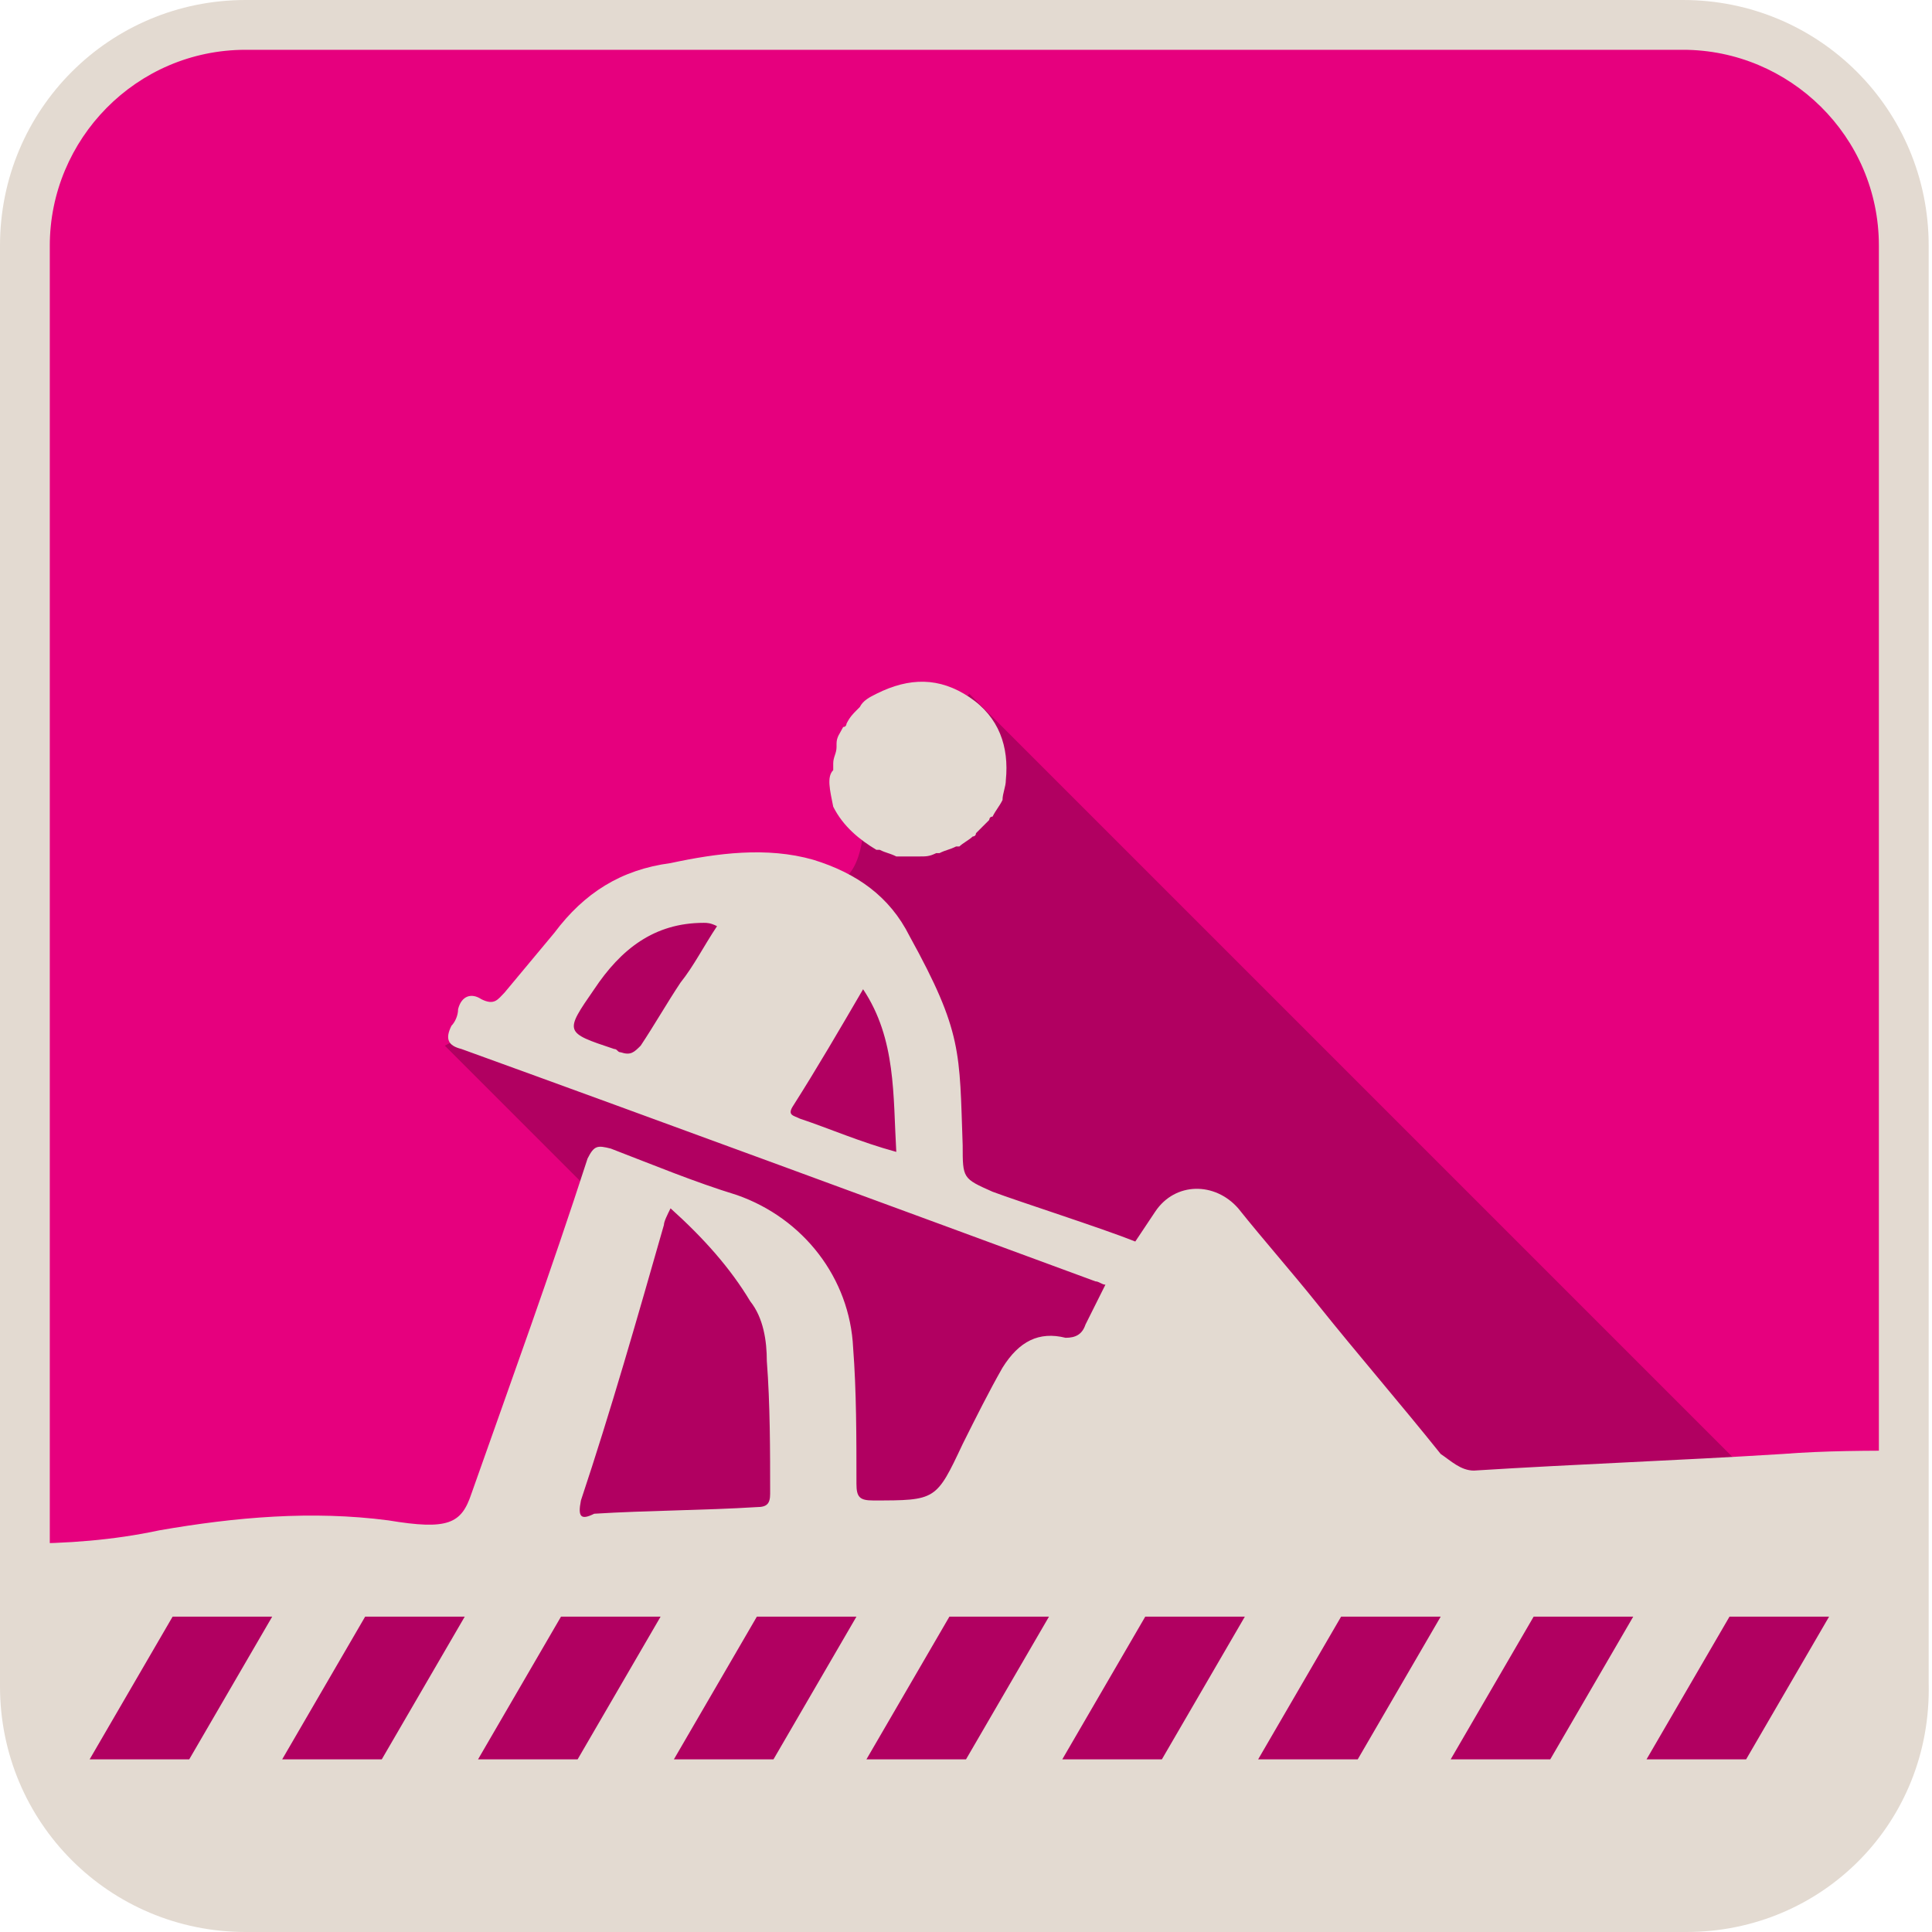
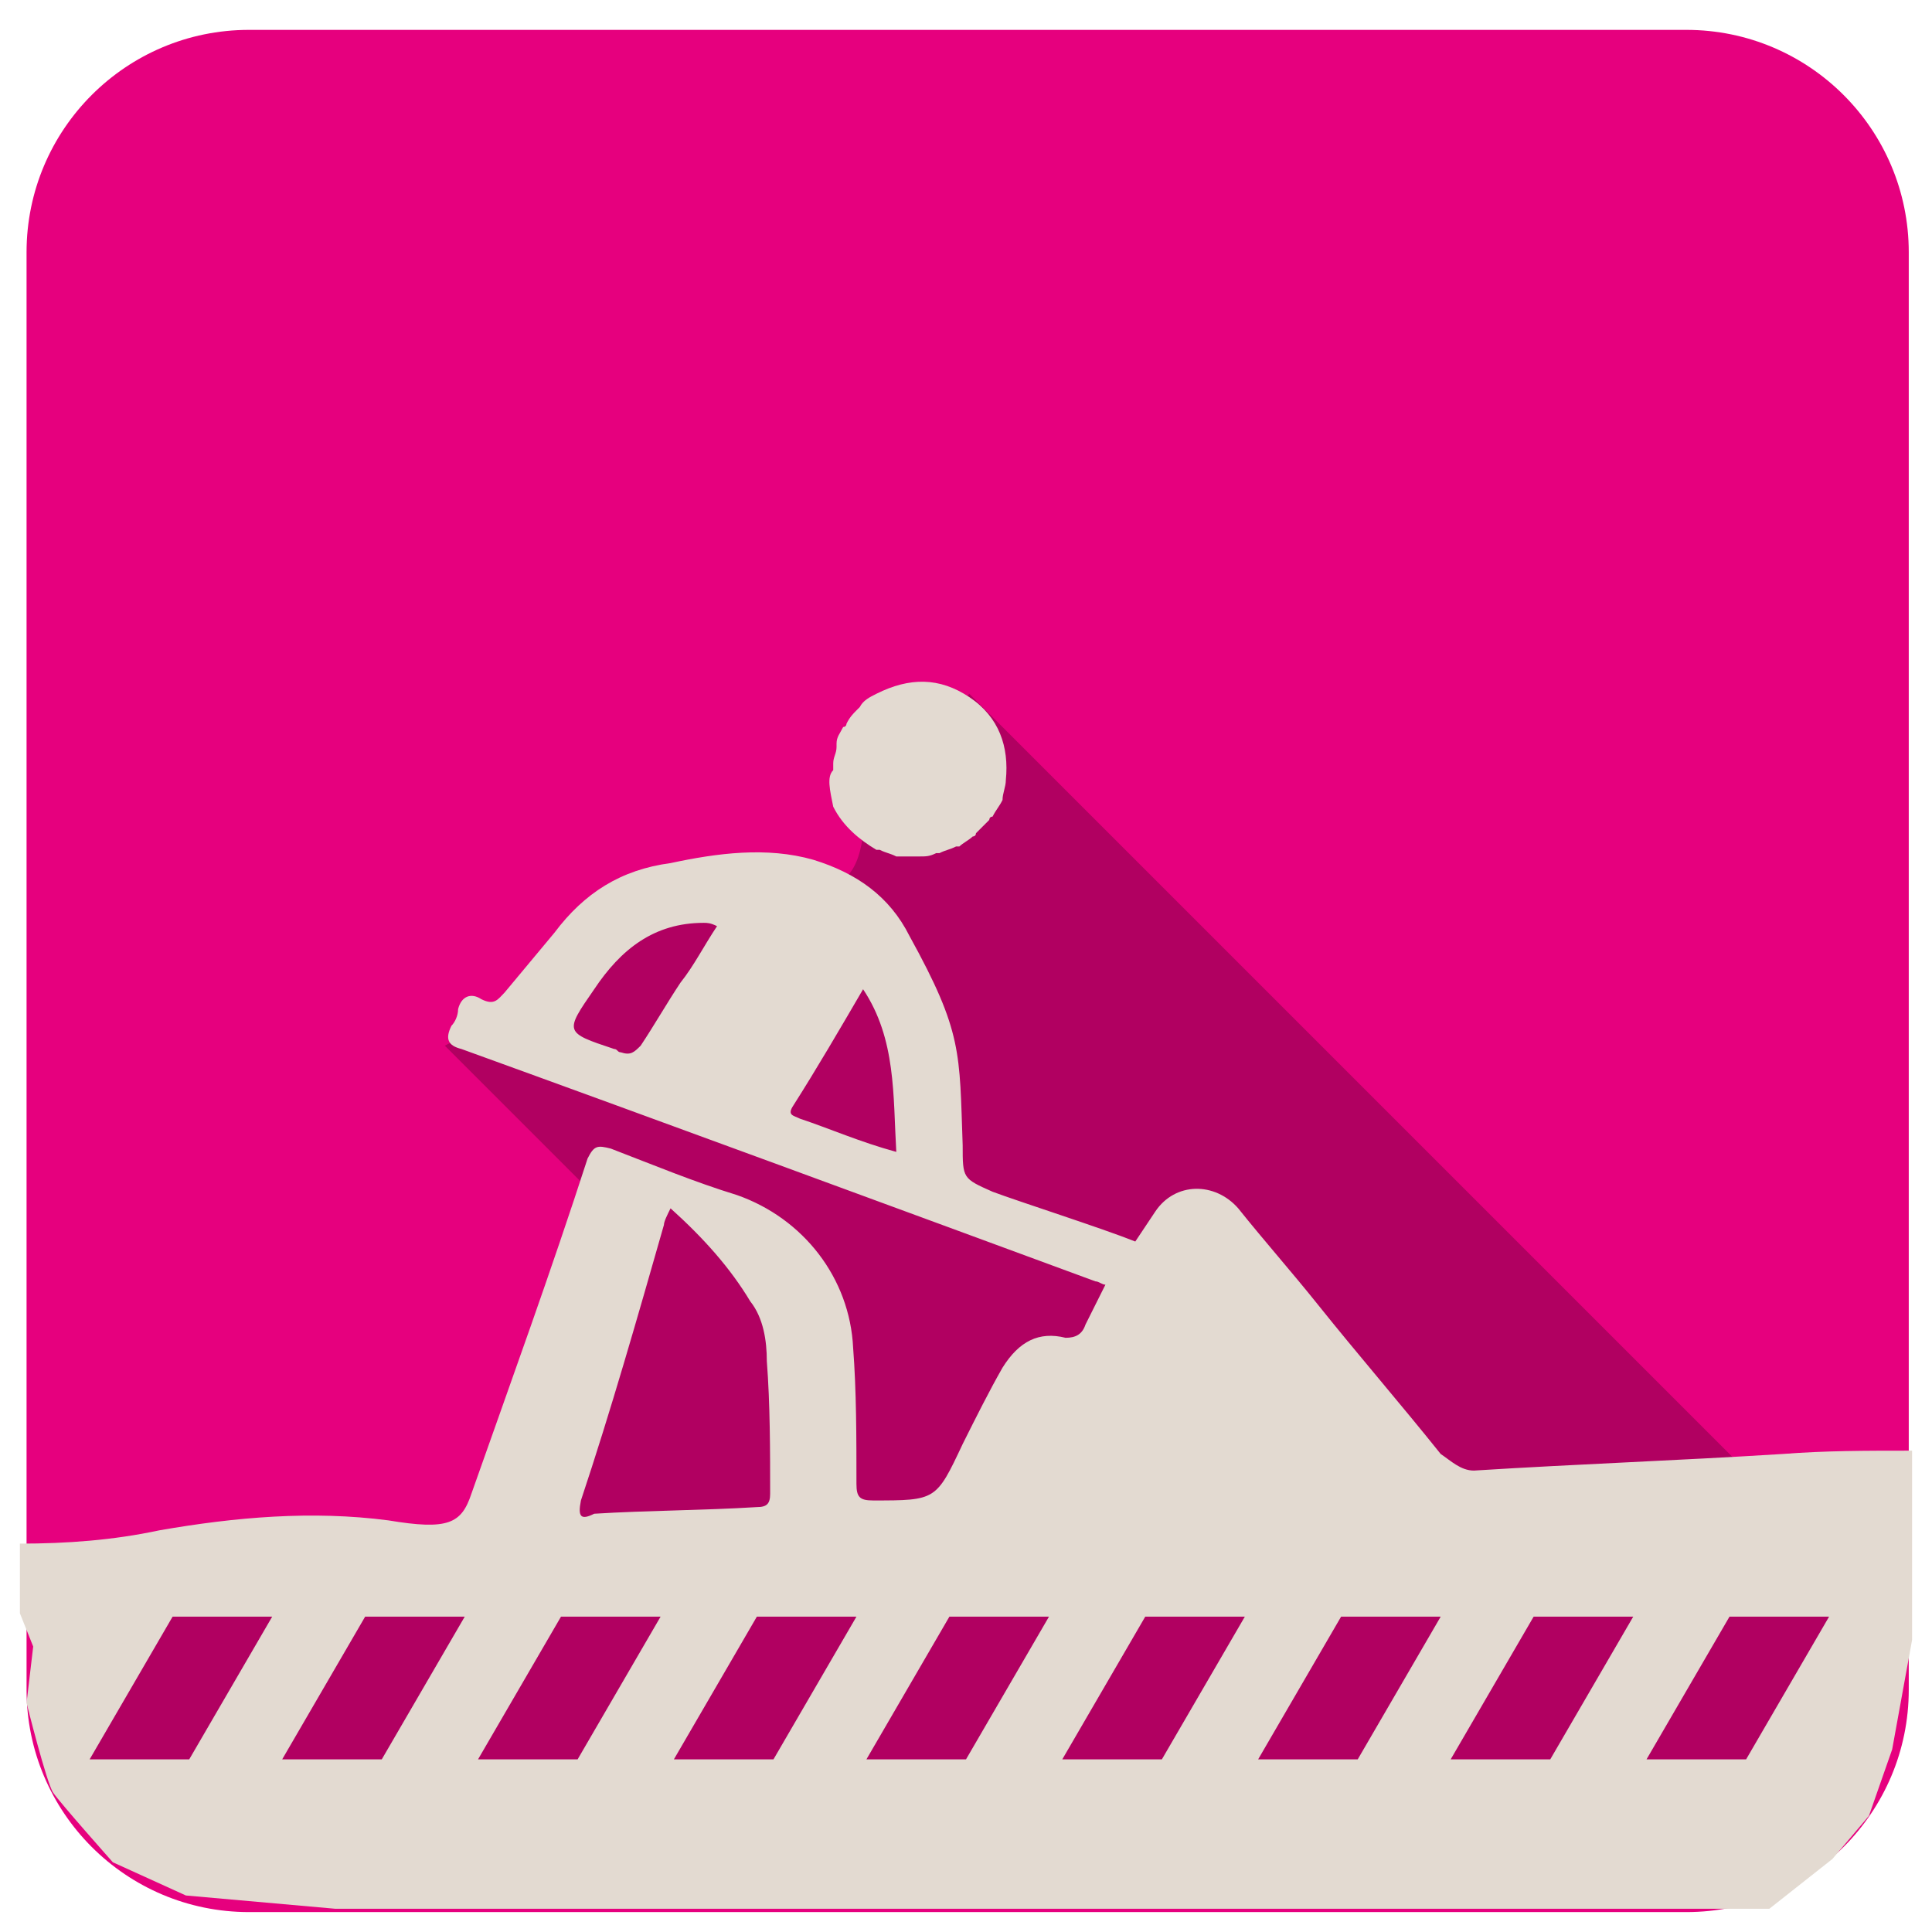
<svg xmlns="http://www.w3.org/2000/svg" version="1.1" x="0px" y="0px" viewBox="0 0 58.2 58.2" style="enable-background:new 0 0 58.2 58.2;" xml:space="preserve">
  <style type="text/css">
	.st0{fill:#E6007E;}
	.st1{fill:#B10061;}
	.st2{fill:#E3DAD1;}
	.st3{fill:none;}
</style>
  <g id="Calque_1">
</g>
  <g id="objects">
    <path class="st0" d="M50.8,57.6H7.5c-3.7,0-6.7-3-6.7-6.7V7.6c0-3.7,3-6.7,6.7-6.7h43.3c3.7,0,6.7,3,6.7,6.7v43.3   C57.5,54.6,54.5,57.6,50.8,57.6z" />
-     <path class="st1" d="M25.8,22.5c0,0,1,4.4-1.2,4.2s2,1.8,2,1.8l10.4,10.3l4.3-2.5L28.3,22.4L25.8,22.5z" />
+     <path class="st1" d="M25.8,22.5c0,0,1,4.4-1.2,4.2s2,1.8,2,1.8l10.4,10.3l4.3-2.5L28.3,22.4L25.8,22.5" />
    <path class="st1" d="M1.6,49.5c0,0-0.1,3.3-0.2,3.5c-0.1,0.2,3.2,2,3.2,2l41,0l8-1l2.2-2.9l-0.2-3.5L47.3,46l6.5-0.5L29.2,20.9   l-3.6,4l10.9,10.9l0.8,0.7l-1.3,0.1l-9.4-9.4l-1.2-0.9l-2.4,0.3l-3.2,0.5l-1.9,1l-1.8,2l-2.7,1.4l5.3,5.3l-3.3,7.6l-0.6,1.8   c0,0-3.6,1.3-3.9,1.3s-5.4,0-5.7,0.1S1.6,49.5,1.6,49.5z" />
-     <path class="st2" d="M50.8,58.2H7.4c-4.1,0-7.4-3.3-7.4-7.4V7.4C0,3.3,3.3,0,7.4,0h43.3c4.1,0,7.4,3.3,7.4,7.4v43.3   C58.2,54.9,54.9,58.2,50.8,58.2z M7.4,1.5c-3.3,0-5.9,2.7-5.9,5.9v43.3c0,3.3,2.7,5.9,5.9,5.9h43.3c3.3,0,5.9-2.7,5.9-5.9V7.4   c0-3.3-2.7-5.9-5.9-5.9H7.4z" />
    <g>
      <polygon class="st3" points="37.5,48.8 34.4,48.8 31.9,53 35,53   " />
      <polygon class="st3" points="43.3,48.8 40.3,48.8 37.8,53 40.9,53   " />
      <polygon class="st3" points="20.2,53 23.3,53 25.7,48.8 22.7,48.8   " />
      <polygon class="st3" points="31.6,48.8 28.5,48.8 26.1,53 29.1,53   " />
      <polygon class="st3" points="55.1,48.8 52,48.8 49.5,53 52.6,53   " />
      <polygon class="st3" points="49.2,48.8 46.1,48.8 43.7,53 46.7,53   " />
      <polygon class="st3" points="0.8,48.8 0.8,51.3 1,49.6   " />
-       <path class="st3" d="M18,45.8c1.6-0.1,3.3-0.2,4.9-0.2c0.3,0,0.4-0.1,0.4-0.4c0-1.3,0-2.7-0.1-4c-0.1-0.6-0.2-1.3-0.5-1.8    c-0.7-1-1.5-1.9-2.4-2.8c-0.1,0.2-0.1,0.3-0.2,0.5c-0.8,2.8-1.7,5.5-2.5,8.3C17.4,45.7,17.5,45.8,18,45.8z" />
-       <polygon class="st3" points="8.1,48.8 5.1,48.8 2.6,53 5.7,53   " />
      <polygon class="st3" points="14,48.8 10.9,48.8 8.5,53 11.5,53   " />
      <polygon class="st3" points="19.9,48.8 16.8,48.8 14.3,53 17.4,53   " />
      <g>
        <path class="st2" d="M25.1,24.3c0.3,0.6,0.8,1,1.3,1.3c0,0,0.1,0,0.1,0c0.2,0.1,0.3,0.1,0.5,0.2c0,0,0.1,0,0.1,0     c0.2,0,0.3,0,0.5,0c0,0,0,0,0.1,0c0.2,0,0.3,0,0.5-0.1c0,0,0.1,0,0.1,0c0.2-0.1,0.3-0.1,0.5-0.2c0,0,0,0,0.1,0     c0.1-0.1,0.3-0.2,0.4-0.3c0,0,0.1,0,0.1-0.1c0.1-0.1,0.3-0.3,0.4-0.4c0,0,0-0.1,0.1-0.1c0.1-0.2,0.2-0.3,0.3-0.5     c0-0.2,0.1-0.4,0.1-0.6c0.1-1-0.2-1.9-1.1-2.5c-0.9-0.6-1.8-0.6-2.8-0.1c-0.2,0.1-0.4,0.2-0.5,0.4c0,0-0.1,0.1-0.1,0.1     c-0.1,0.1-0.2,0.2-0.3,0.4c0,0,0,0.1-0.1,0.1c-0.1,0.2-0.2,0.3-0.2,0.5c0,0,0,0.1,0,0.1c0,0.2-0.1,0.3-0.1,0.5c0,0,0,0.1,0,0.1     c0,0,0,0,0,0.1C24.9,23.4,25,23.8,25.1,24.3z" />
        <path class="st2" d="M53.7,43.8c-3.2,0.2-6.1,0.3-9.3,0.5c-0.4,0-0.7-0.3-1-0.5c-1.2-1.5-2.5-3-3.7-4.5c-0.8-1-1.6-1.9-2.4-2.9     c-0.7-0.8-1.9-0.8-2.5,0.1c-0.2,0.3-0.4,0.6-0.6,0.9c-1-0.4-3.5-1.2-4.3-1.5C29,35.5,29,35.5,29,34.5c-0.1-2.8,0-3.4-1.6-6.3     c-0.6-1.2-1.6-1.9-2.9-2.3c-1.4-0.4-2.9-0.2-4.3,0.1c-1.5,0.2-2.6,0.9-3.5,2.1c-0.5,0.6-1,1.2-1.5,1.8c-0.2,0.2-0.3,0.4-0.7,0.2     c-0.3-0.2-0.6-0.1-0.7,0.3c0,0.2-0.1,0.4-0.2,0.5c-0.2,0.4-0.1,0.6,0.3,0.7c5.8,2.1,13.4,4.9,19.1,7c0.1,0,0.2,0.1,0.3,0.1     c-0.2,0.4-0.4,0.8-0.6,1.2c-0.1,0.3-0.3,0.4-0.6,0.4c-0.8-0.2-1.4,0.1-1.9,0.9c-0.4,0.7-0.8,1.5-1.2,2.3     c-0.8,1.7-0.8,1.7-2.7,1.7c-0.4,0-0.5-0.1-0.5-0.5c0-1.4,0-2.8-0.1-4.1c-0.1-2.1-1.5-3.9-3.5-4.6c-1.3-0.4-2.5-0.9-3.8-1.4     c-0.4-0.1-0.5-0.1-0.7,0.3c-1.1,3.4-2.3,6.7-3.5,10.1c-0.3,0.9-0.7,1.1-2.5,0.8c-2.3-0.3-4.6-0.1-6.9,0.3     c-1.4,0.3-2.8,0.4-4.2,0.4v2.1L1,49.6l-0.2,1.7c0,0,0.6,2.4,0.8,2.7c0.2,0.3,1.8,2.1,1.8,2.1l2.2,1l4.5,0.4h20.2h23l1.9-1.5     l1.1-1.3l0.7-2l0.6-3.3v-5.7C56.2,43.7,55,43.7,53.7,43.8z M20.5,29.6c-0.4,0.6-0.8,1.3-1.2,1.9c-0.2,0.2-0.3,0.3-0.6,0.2     c-0.1,0-0.1-0.1-0.2-0.1c-1.5-0.5-1.5-0.5-0.6-1.8c0.8-1.2,1.8-2,3.3-2c0.1,0,0.2,0,0.4,0.1C21.2,28.5,20.9,29.1,20.5,29.6z      M24.1,33.7c-0.2-0.1-0.4-0.1-0.2-0.4c0.7-1.1,1.4-2.3,2.1-3.5c1,1.5,0.9,3.2,1,4.9C25.9,34.4,25,34,24.1,33.7z M5.7,53h-3     l2.5-4.3h3L5.7,53z M11.5,53h-3l2.5-4.3h3L11.5,53z M17.5,45.2c0.9-2.7,1.7-5.5,2.5-8.3c0-0.1,0.1-0.3,0.2-0.5     c1,0.9,1.8,1.8,2.4,2.8c0.4,0.5,0.5,1.2,0.5,1.8c0.1,1.3,0.1,2.7,0.1,4c0,0.3-0.1,0.4-0.4,0.4c-1.6,0.1-3.3,0.1-4.9,0.2     C17.5,45.8,17.4,45.7,17.5,45.2z M17.4,53h-3l2.5-4.3h3L17.4,53z M23.3,53h-3l2.5-4.3h3L23.3,53z M29.1,53h-3l2.5-4.3h3L29.1,53z      M35,53h-3l2.5-4.3h3L35,53z M40.9,53h-3l2.5-4.3h3L40.9,53z M46.7,53h-3l2.5-4.3h3L46.7,53z M52.6,53h-3l2.5-4.3h3L52.6,53z" />
      </g>
    </g>
  </g>
</svg>